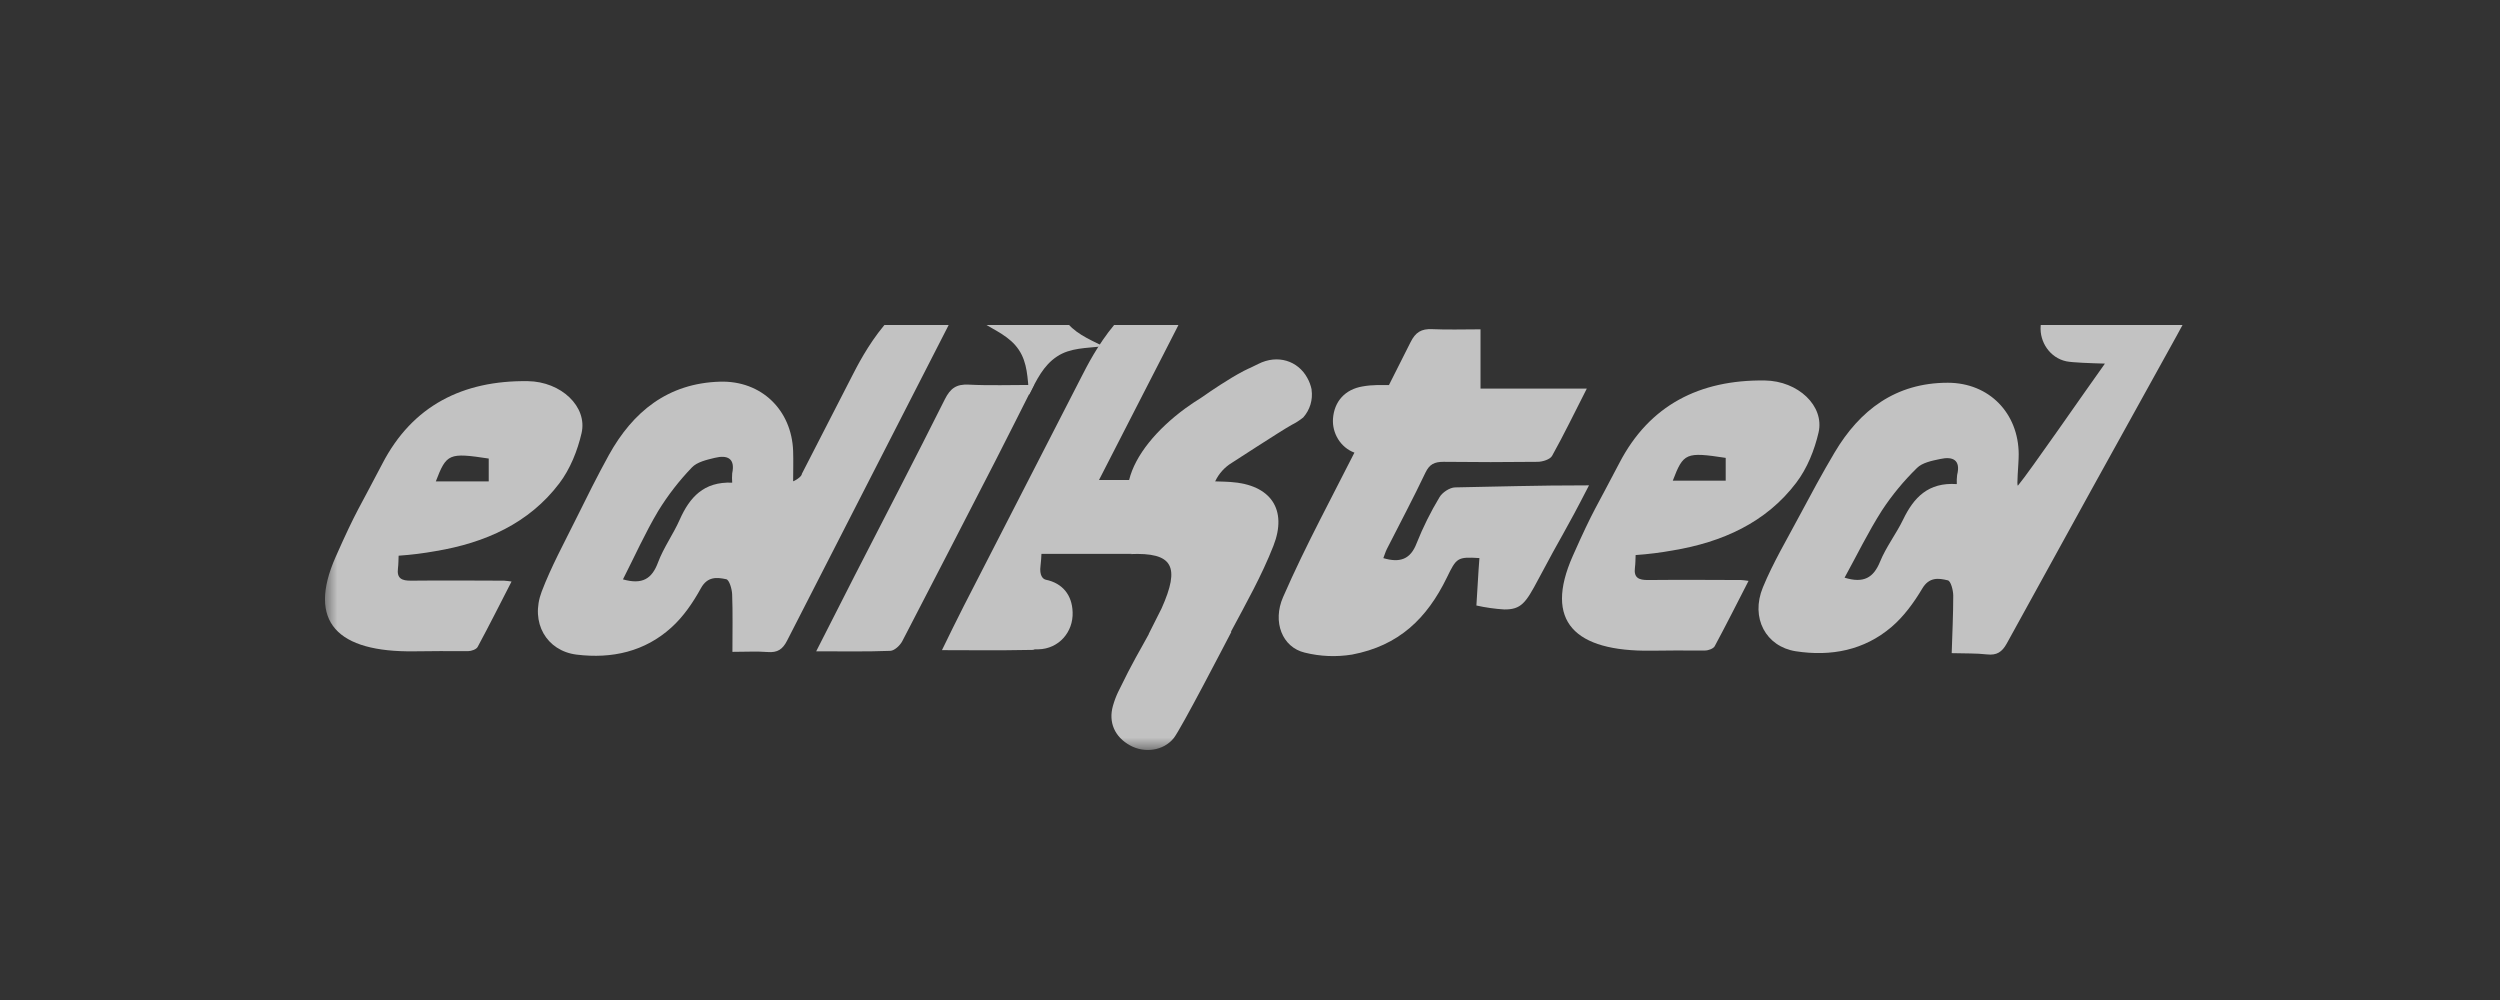
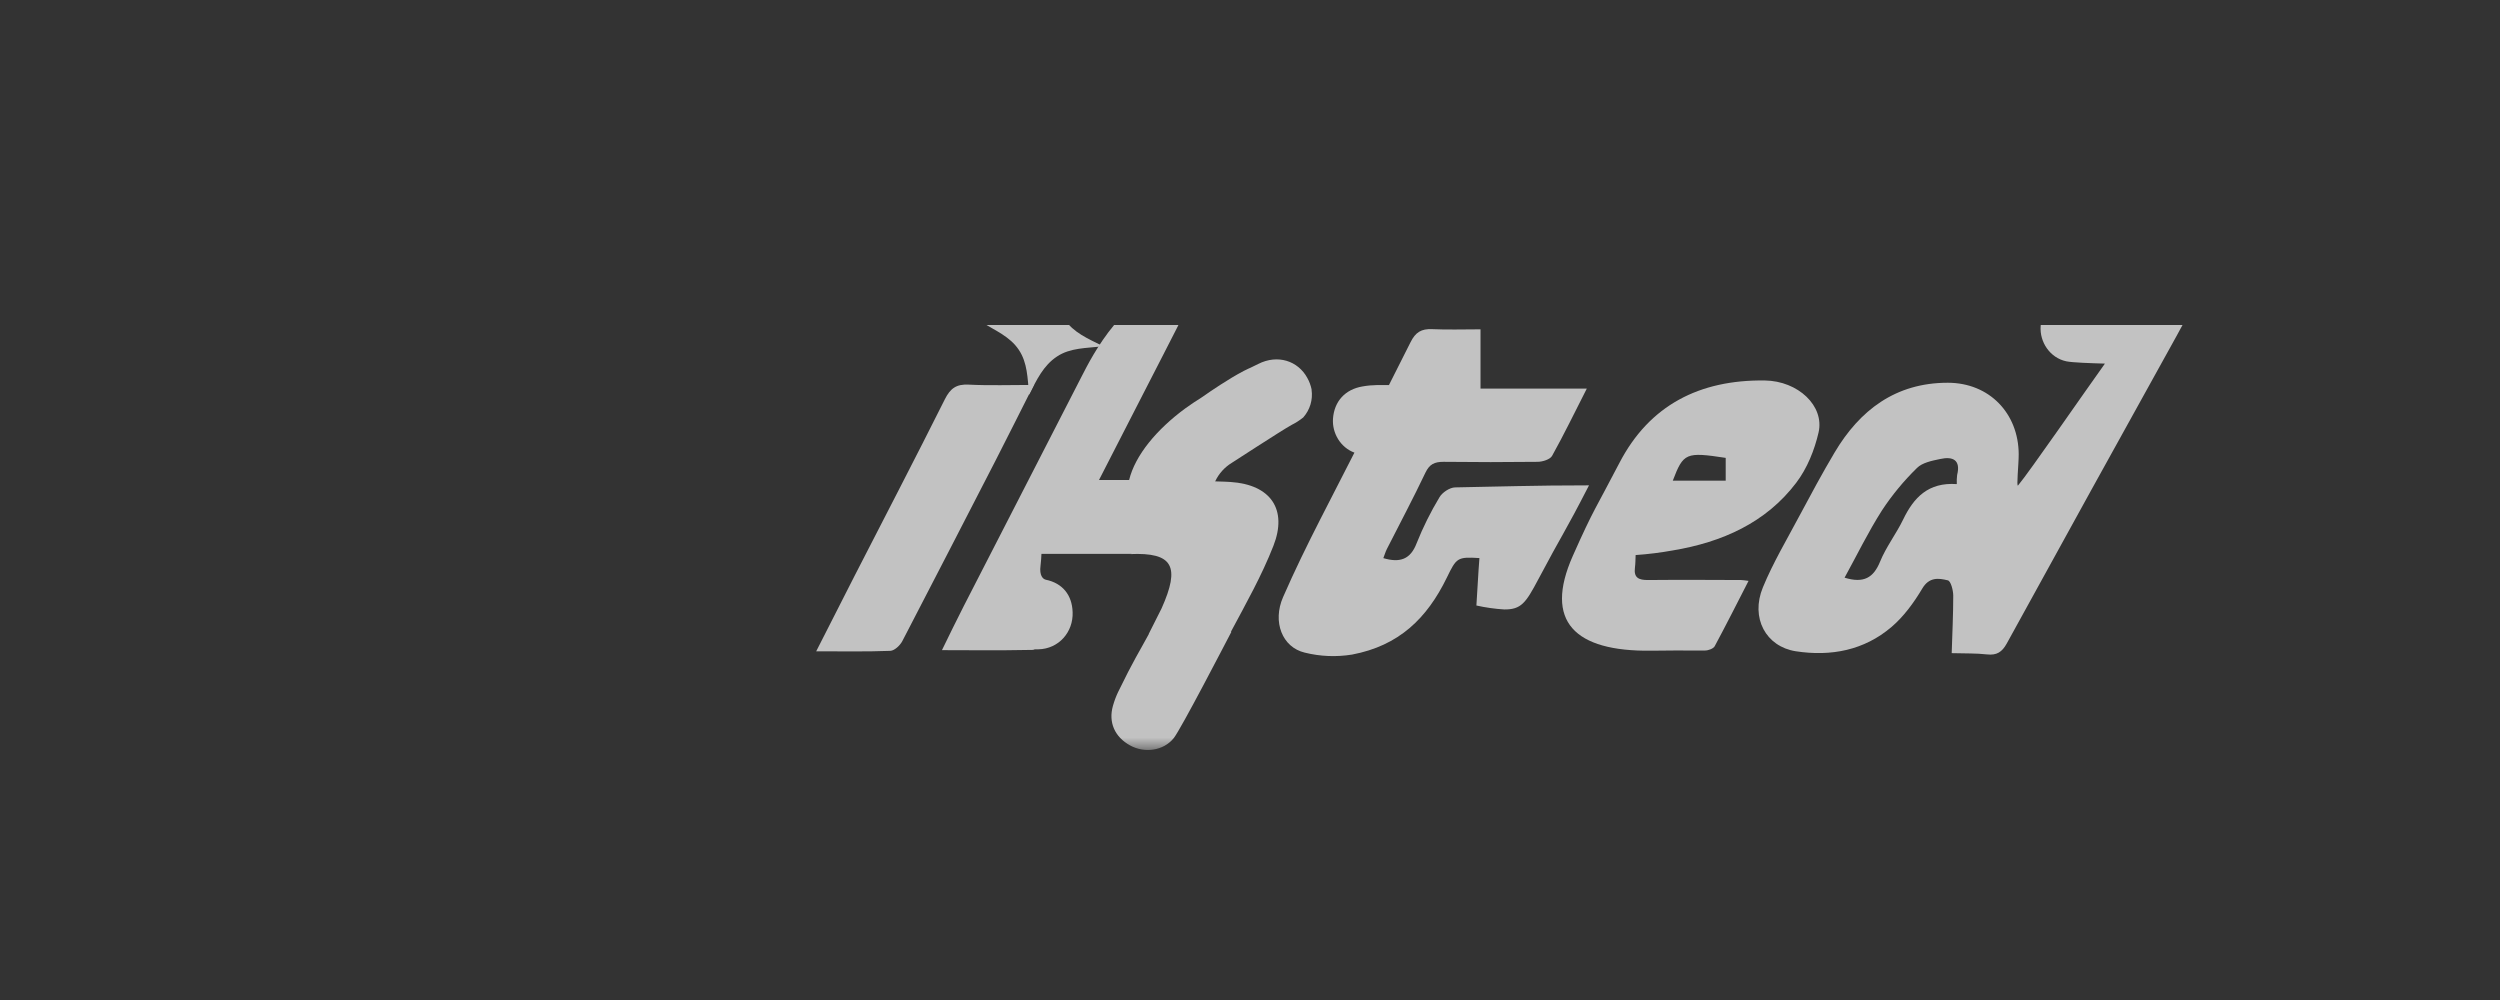
<svg xmlns="http://www.w3.org/2000/svg" width="100" height="40" viewBox="0 0 100 40" fill="none">
  <rect x="0" y="0" width="100" height="40" fill="#333333" stroke="none" />
  <g opacity="0.7" clip-path="url(#clip0_30101_13434)">
    <mask id="mask0_30101_13434" style="mask-type:luminance" maskUnits="userSpaceOnUse" x="13" y="11" width="75" height="19">
      <path d="M88 11H13V30H88V11Z" fill="white" />
    </mask>
    <g mask="url(#mask0_30101_13434)">
-       <path d="M13.429 22.27C14.274 20.364 14.356 20.357 15.295 18.546C16.498 16.227 18.511 15.212 21.113 15.246C22.446 15.264 23.505 16.266 23.263 17.323C23.101 18.026 22.809 18.757 22.374 19.332C21.16 20.936 19.405 21.713 17.432 22.043C16.941 22.132 16.444 22.194 15.945 22.228C15.937 22.394 15.94 22.567 15.918 22.736C15.867 23.14 16.072 23.231 16.448 23.227C17.877 23.213 18.734 23.223 20.163 23.227C20.263 23.234 20.363 23.245 20.462 23.261C20.001 24.16 19.566 25.023 19.106 25.877C19.054 25.974 18.856 26.045 18.725 26.046C17.066 26.052 18.263 26.031 16.568 26.053C13.506 26.093 12.268 24.887 13.429 22.27ZM19.549 19.255V18.342C17.955 18.1 17.86 18.141 17.433 19.255H19.549Z" fill="white" />
-       <path d="M29.297 26.074C29.297 25.255 29.314 24.512 29.286 23.771C29.277 23.558 29.172 23.195 29.05 23.169C28.679 23.089 28.3 23.051 28.037 23.528C27.723 24.099 27.334 24.671 26.85 25.105C25.794 26.06 24.483 26.359 23.066 26.185C21.865 26.037 21.197 24.908 21.667 23.665C22.048 22.665 22.567 21.717 23.043 20.753C23.468 19.893 23.895 19.035 24.358 18.195C25.315 16.472 26.711 15.328 28.799 15.267C30.465 15.219 31.666 16.408 31.725 18.037C31.739 18.445 31.725 18.855 31.725 19.303C31.978 19.303 31.447 19.348 31.642 19.288C31.794 19.241 32.074 19.071 32.077 18.948L34.077 15.052C34.458 14.31 35.843 11.541 37.917 11.541H38.679C38.38 12.136 38.135 12.634 37.882 13.128C35.748 17.291 33.616 21.456 31.485 25.623C31.308 25.971 31.105 26.113 30.704 26.081C30.267 26.047 29.825 26.074 29.297 26.074ZM29.288 19.303C29.278 19.179 29.278 19.055 29.288 18.932C29.416 18.336 29.098 18.189 28.59 18.314C28.267 18.392 27.88 18.48 27.674 18.7C27.163 19.232 26.712 19.815 26.328 20.44C25.805 21.319 25.386 22.256 24.918 23.175C25.696 23.395 26.077 23.151 26.319 22.502C26.541 21.907 26.93 21.371 27.189 20.786C27.584 19.897 28.144 19.26 29.288 19.306V19.303Z" fill="white" />
      <path d="M32.648 26.052C33.184 24.999 33.685 24.011 34.191 23.019C35.395 20.671 36.613 18.331 37.795 15.969C38.01 15.541 38.248 15.359 38.747 15.385C39.584 15.428 40.426 15.397 41.351 15.397C40.822 16.442 40.327 17.438 39.821 18.424C38.583 20.833 37.341 23.24 36.093 25.644C36.004 25.815 35.78 26.028 35.611 26.034C34.648 26.071 33.689 26.052 32.648 26.052Z" fill="white" />
      <path d="M39.272 12.892C40.73 12.97 41.648 12.304 42.135 11C42.23 11.619 42.223 12.238 42.58 12.77C42.937 13.302 43.509 13.543 44.13 13.851C43.453 13.929 42.81 13.905 42.274 14.264C41.738 14.622 41.471 15.18 41.166 15.789C41.099 15.122 41.103 14.513 40.749 13.988C40.396 13.463 39.818 13.225 39.272 12.892Z" fill="white" />
      <path d="M62.909 22.243C63.754 20.338 63.836 20.331 64.775 18.52C65.978 16.201 67.99 15.185 70.593 15.219C71.926 15.238 72.985 16.239 72.743 17.297C72.581 17.999 72.289 18.731 71.853 19.305C70.64 20.909 68.885 21.688 66.913 22.017C66.421 22.106 65.924 22.168 65.425 22.202C65.418 22.369 65.419 22.541 65.397 22.71C65.346 23.114 65.552 23.205 65.928 23.201C67.356 23.188 68.214 23.197 69.642 23.201C69.718 23.201 69.793 23.218 69.942 23.235C69.48 24.134 69.046 24.997 68.586 25.852C68.533 25.945 68.335 26.02 68.205 26.02C66.545 26.027 67.743 26.006 66.048 26.028C62.987 26.066 61.749 24.86 62.909 22.243ZM69.028 19.228V18.315C67.433 18.073 67.337 18.113 66.911 19.228H69.028Z" fill="white" />
      <path d="M88 11.7C85.927 11.7 82.999 11.724 82.803 11.758C82.109 11.876 81.677 12.353 81.626 13.043C81.579 13.682 81.999 14.312 82.65 14.452C82.885 14.503 83.637 14.529 84.197 14.544C83.38 15.683 81.168 18.889 80.723 19.417C80.648 19.51 80.75 18.573 80.748 18.167C80.74 16.537 79.579 15.312 77.911 15.31C75.823 15.31 74.387 16.407 73.381 18.105C72.891 18.929 72.437 19.774 71.985 20.62C71.479 21.574 70.925 22.502 70.517 23.491C70.008 24.72 70.64 25.867 71.835 26.051C73.246 26.268 74.566 26.008 75.652 25.086C76.15 24.663 76.556 24.105 76.89 23.543C77.167 23.073 77.545 23.123 77.914 23.214C78.034 23.244 78.128 23.609 78.13 23.823C78.13 24.565 78.094 25.307 78.068 26.126C78.595 26.142 79.038 26.126 79.474 26.176C79.871 26.221 80.081 26.083 80.27 25.741C82.524 21.638 84.787 17.539 87.059 13.445C87.328 12.959 87.588 12.468 87.906 11.883H87.874L88 11.7ZM78.286 18.993C78.271 19.116 78.266 19.241 78.272 19.364C77.129 19.284 76.55 19.903 76.128 20.777C75.849 21.354 75.443 21.877 75.203 22.466C74.94 23.111 74.547 23.343 73.783 23.107C74.28 22.203 74.728 21.279 75.278 20.417C75.681 19.804 76.151 19.235 76.679 18.719C76.892 18.505 77.282 18.428 77.607 18.36C78.117 18.247 78.433 18.401 78.287 18.993H78.286Z" fill="white" />
      <path d="M63.56 19.414C62.569 21.346 62.5 21.344 61.53 23.177C61.029 24.125 60.844 24.383 60.169 24.378C59.794 24.355 59.422 24.302 59.056 24.22C59.126 22.966 59.177 22.323 59.177 22.323C58.291 22.267 58.258 22.313 57.875 23.102C57.078 24.741 55.954 25.829 54.082 26.183C53.453 26.285 52.808 26.259 52.191 26.105C51.289 25.893 50.891 24.875 51.322 23.886C51.798 22.798 52.269 21.839 52.808 20.779C53.262 19.887 53.719 18.995 54.177 18.105C53.622 17.902 53.278 17.326 53.32 16.743C53.371 16.054 53.804 15.576 54.498 15.458C54.694 15.423 54.894 15.405 55.093 15.402H55.558C55.847 14.832 56.135 14.261 56.421 13.69C56.619 13.291 56.851 13.146 57.289 13.166C57.907 13.195 58.526 13.173 59.221 13.173V15.544H63.472C62.981 16.508 62.558 17.383 62.083 18.235C62.005 18.377 61.703 18.472 61.505 18.473C59.172 18.488 60.077 18.488 57.744 18.473C57.379 18.473 57.181 18.566 57.018 18.905C56.53 19.933 55.994 20.938 55.479 21.953C55.419 22.069 55.384 22.198 55.333 22.325C55.994 22.521 56.419 22.379 56.666 21.728C56.919 21.092 57.225 20.478 57.579 19.89C57.69 19.698 57.989 19.5 58.204 19.496C59.981 19.466 61.324 19.414 63.56 19.414Z" fill="white" />
      <path d="M52.13 16.698C51.987 16.813 51.833 16.912 51.669 16.994C51.471 17.102 50.848 17.498 50.286 17.859C49.752 18.202 49.274 18.513 49.273 18.513C48.981 18.691 48.749 18.949 48.607 19.255C48.94 19.263 49.109 19.272 49.221 19.279C50.84 19.386 51.507 20.386 50.935 21.838C50.472 23.02 49.84 24.141 49.237 25.27L49.254 25.276C49.036 25.692 47.242 29.158 46.95 29.524C46.542 30.036 45.776 30.134 45.205 29.818C44.587 29.479 44.33 28.89 44.518 28.232C44.571 28.044 44.639 27.86 44.723 27.683C45.358 26.378 45.562 26.089 45.952 25.364C45.952 25.364 45.952 25.364 45.952 25.359C45.951 25.357 45.951 25.355 45.952 25.352L46.465 24.332C47.211 22.662 46.932 22.086 45.192 22.164L45.28 22.155H41.658C41.648 22.305 41.644 22.465 41.622 22.619C41.566 23.024 41.718 23.166 41.837 23.19C42.493 23.327 42.884 23.791 42.905 24.489C42.934 25.282 42.354 25.955 41.533 25.973H41.392C41.362 25.988 41.33 25.996 41.297 25.996C39.487 26.025 39.582 26.006 37.678 26.006C37.989 25.374 38.263 24.8 38.557 24.23C39.462 22.465 40.368 20.7 41.276 18.934L43.276 15.038C43.657 14.296 45.043 11.527 47.115 11.527H47.877C47.579 12.121 47.334 12.62 47.08 13.114C46.879 13.505 46.679 13.897 46.479 14.289C46.242 14.752 46.003 15.21 45.77 15.67C45.168 16.845 44.565 18.022 43.96 19.2H45.165C45.408 18.204 46.276 17.169 47.416 16.333C47.622 16.184 47.835 16.041 48.054 15.905C48.054 15.905 48.654 15.479 49.254 15.118C49.256 15.115 49.259 15.113 49.263 15.112C49.432 15.011 49.6 14.915 49.756 14.834C49.787 14.818 49.875 14.775 49.977 14.727H49.984C50.112 14.665 50.259 14.595 50.328 14.559C51.106 14.164 51.918 14.432 52.292 15.116C52.372 15.259 52.429 15.412 52.463 15.571V15.591C52.491 15.788 52.476 15.989 52.419 16.18C52.361 16.371 52.263 16.547 52.13 16.698Z" fill="white" />
    </g>
  </g>
  <defs>
    <clipPath id="clip0_30101_13434">
      <rect width="75" height="19" fill="white" transform="translate(13 13)" />
    </clipPath>
  </defs>
</svg>